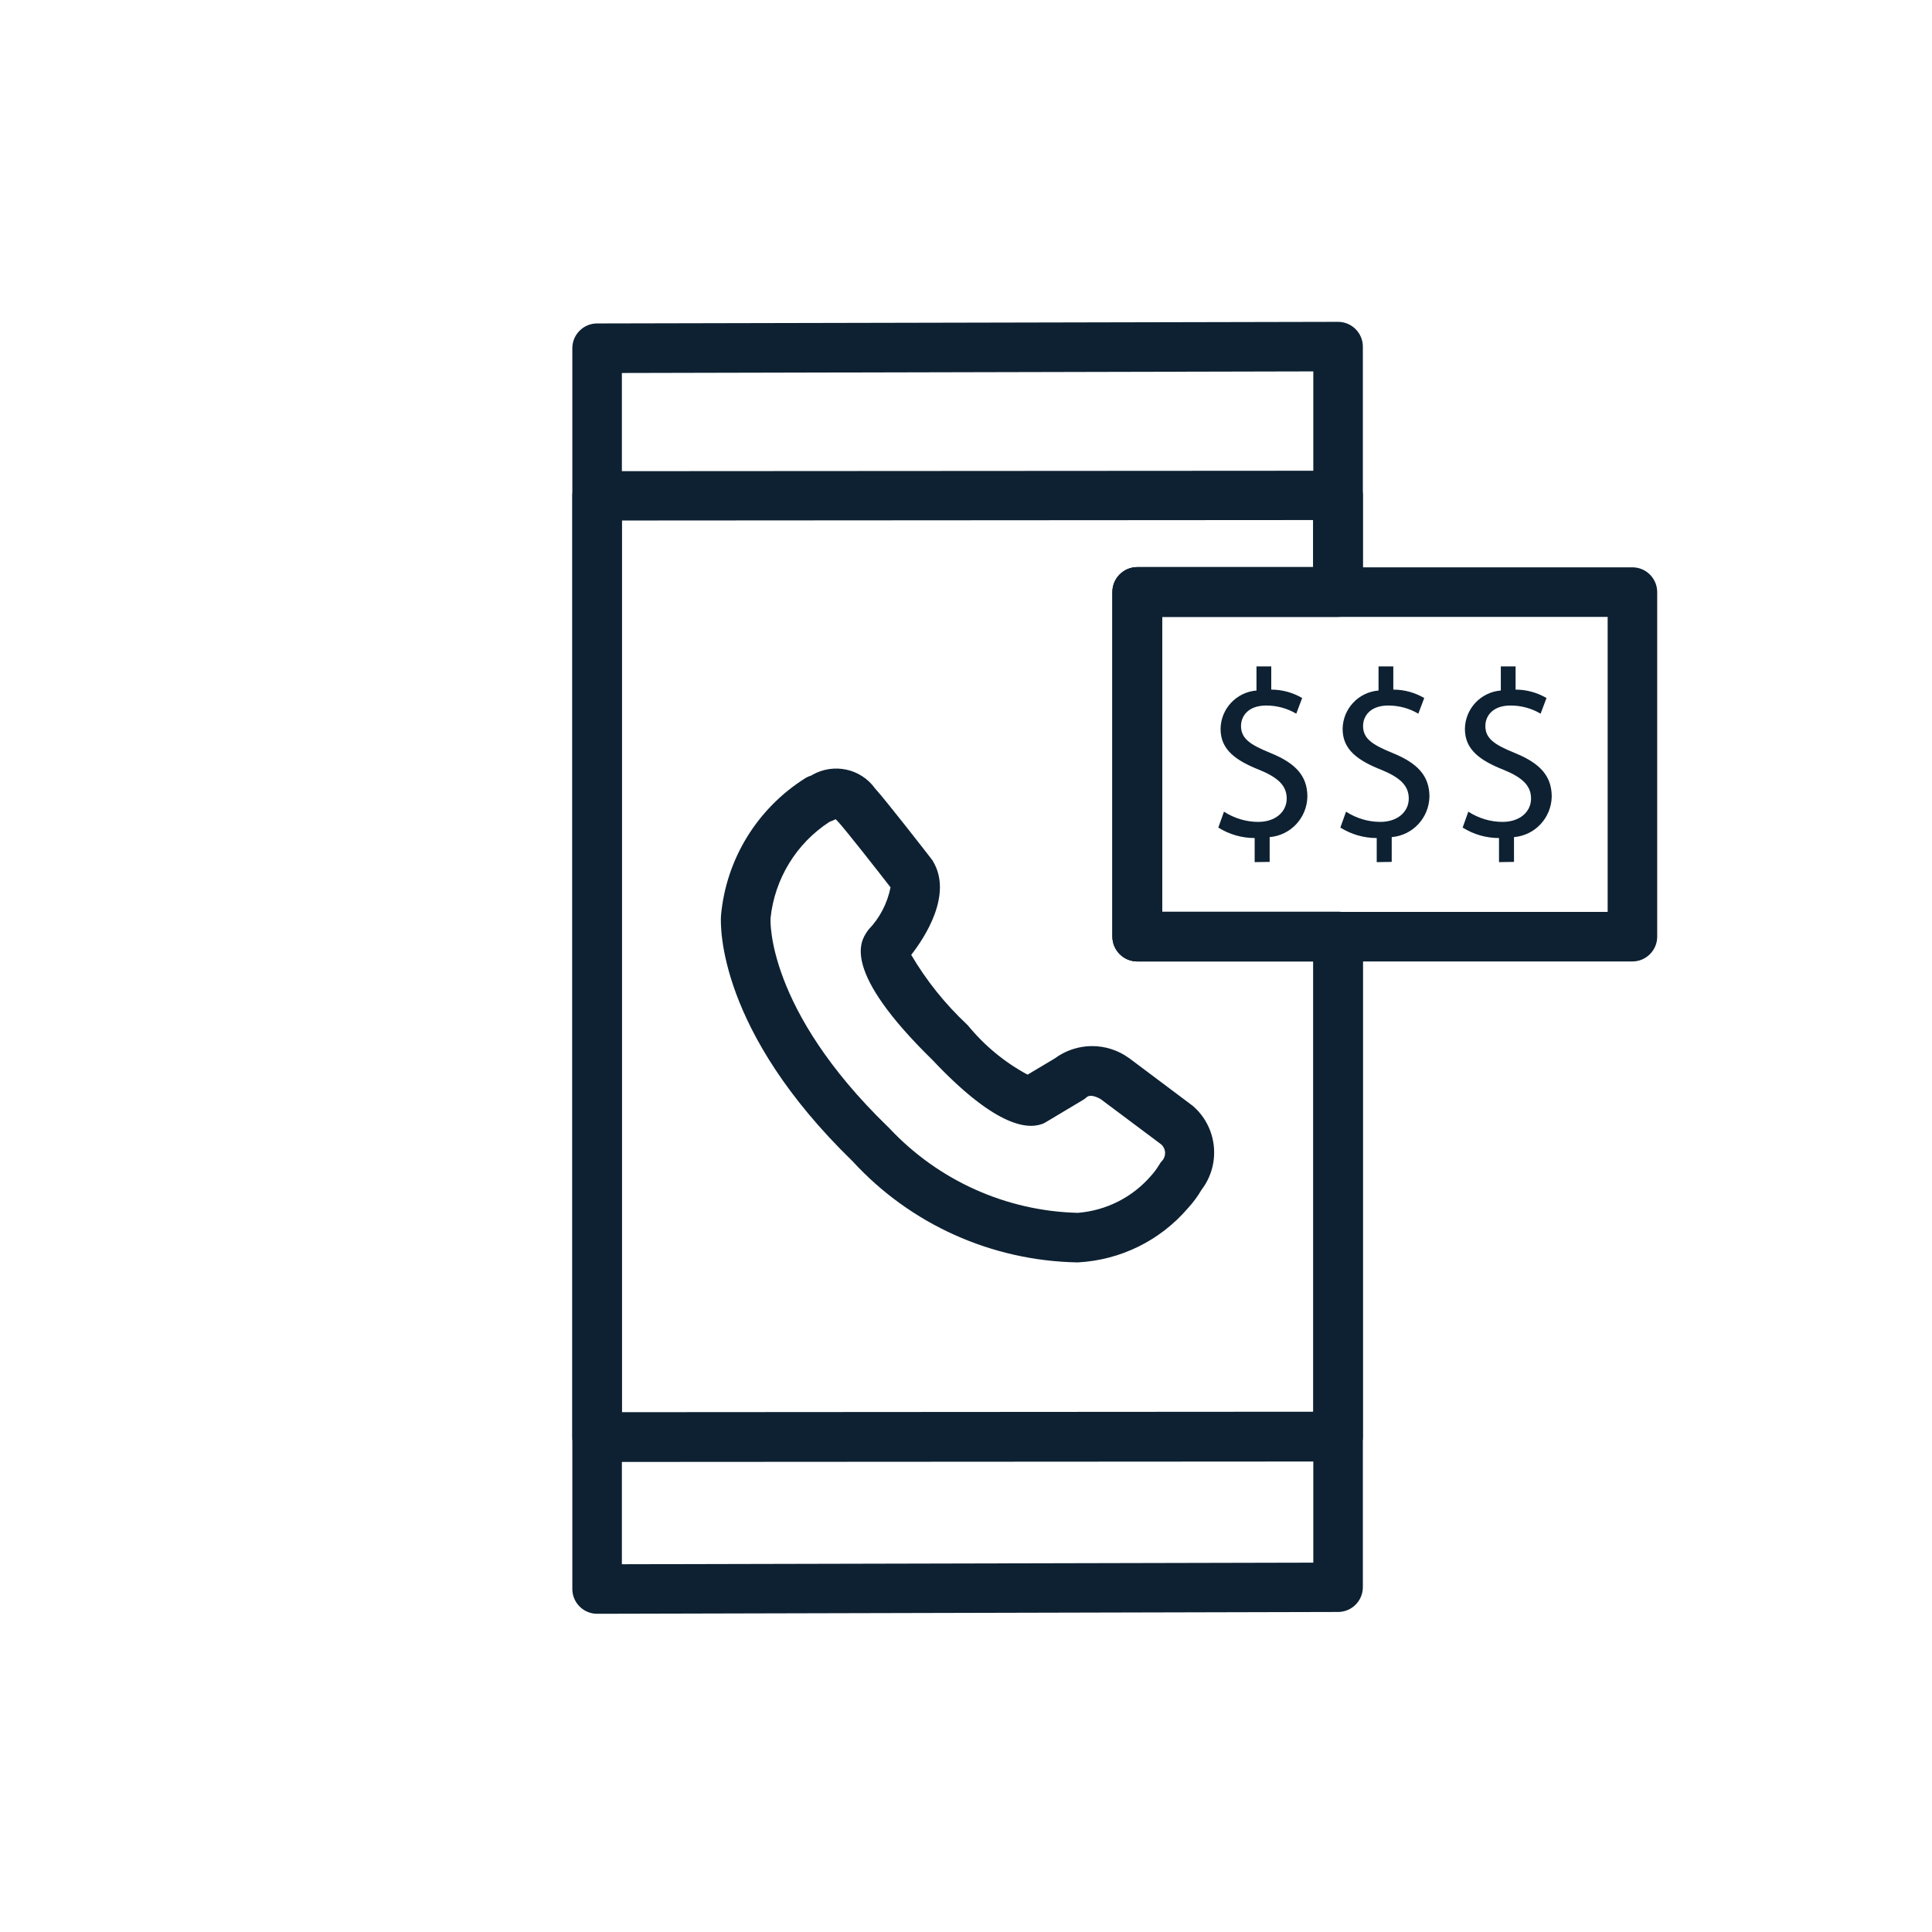
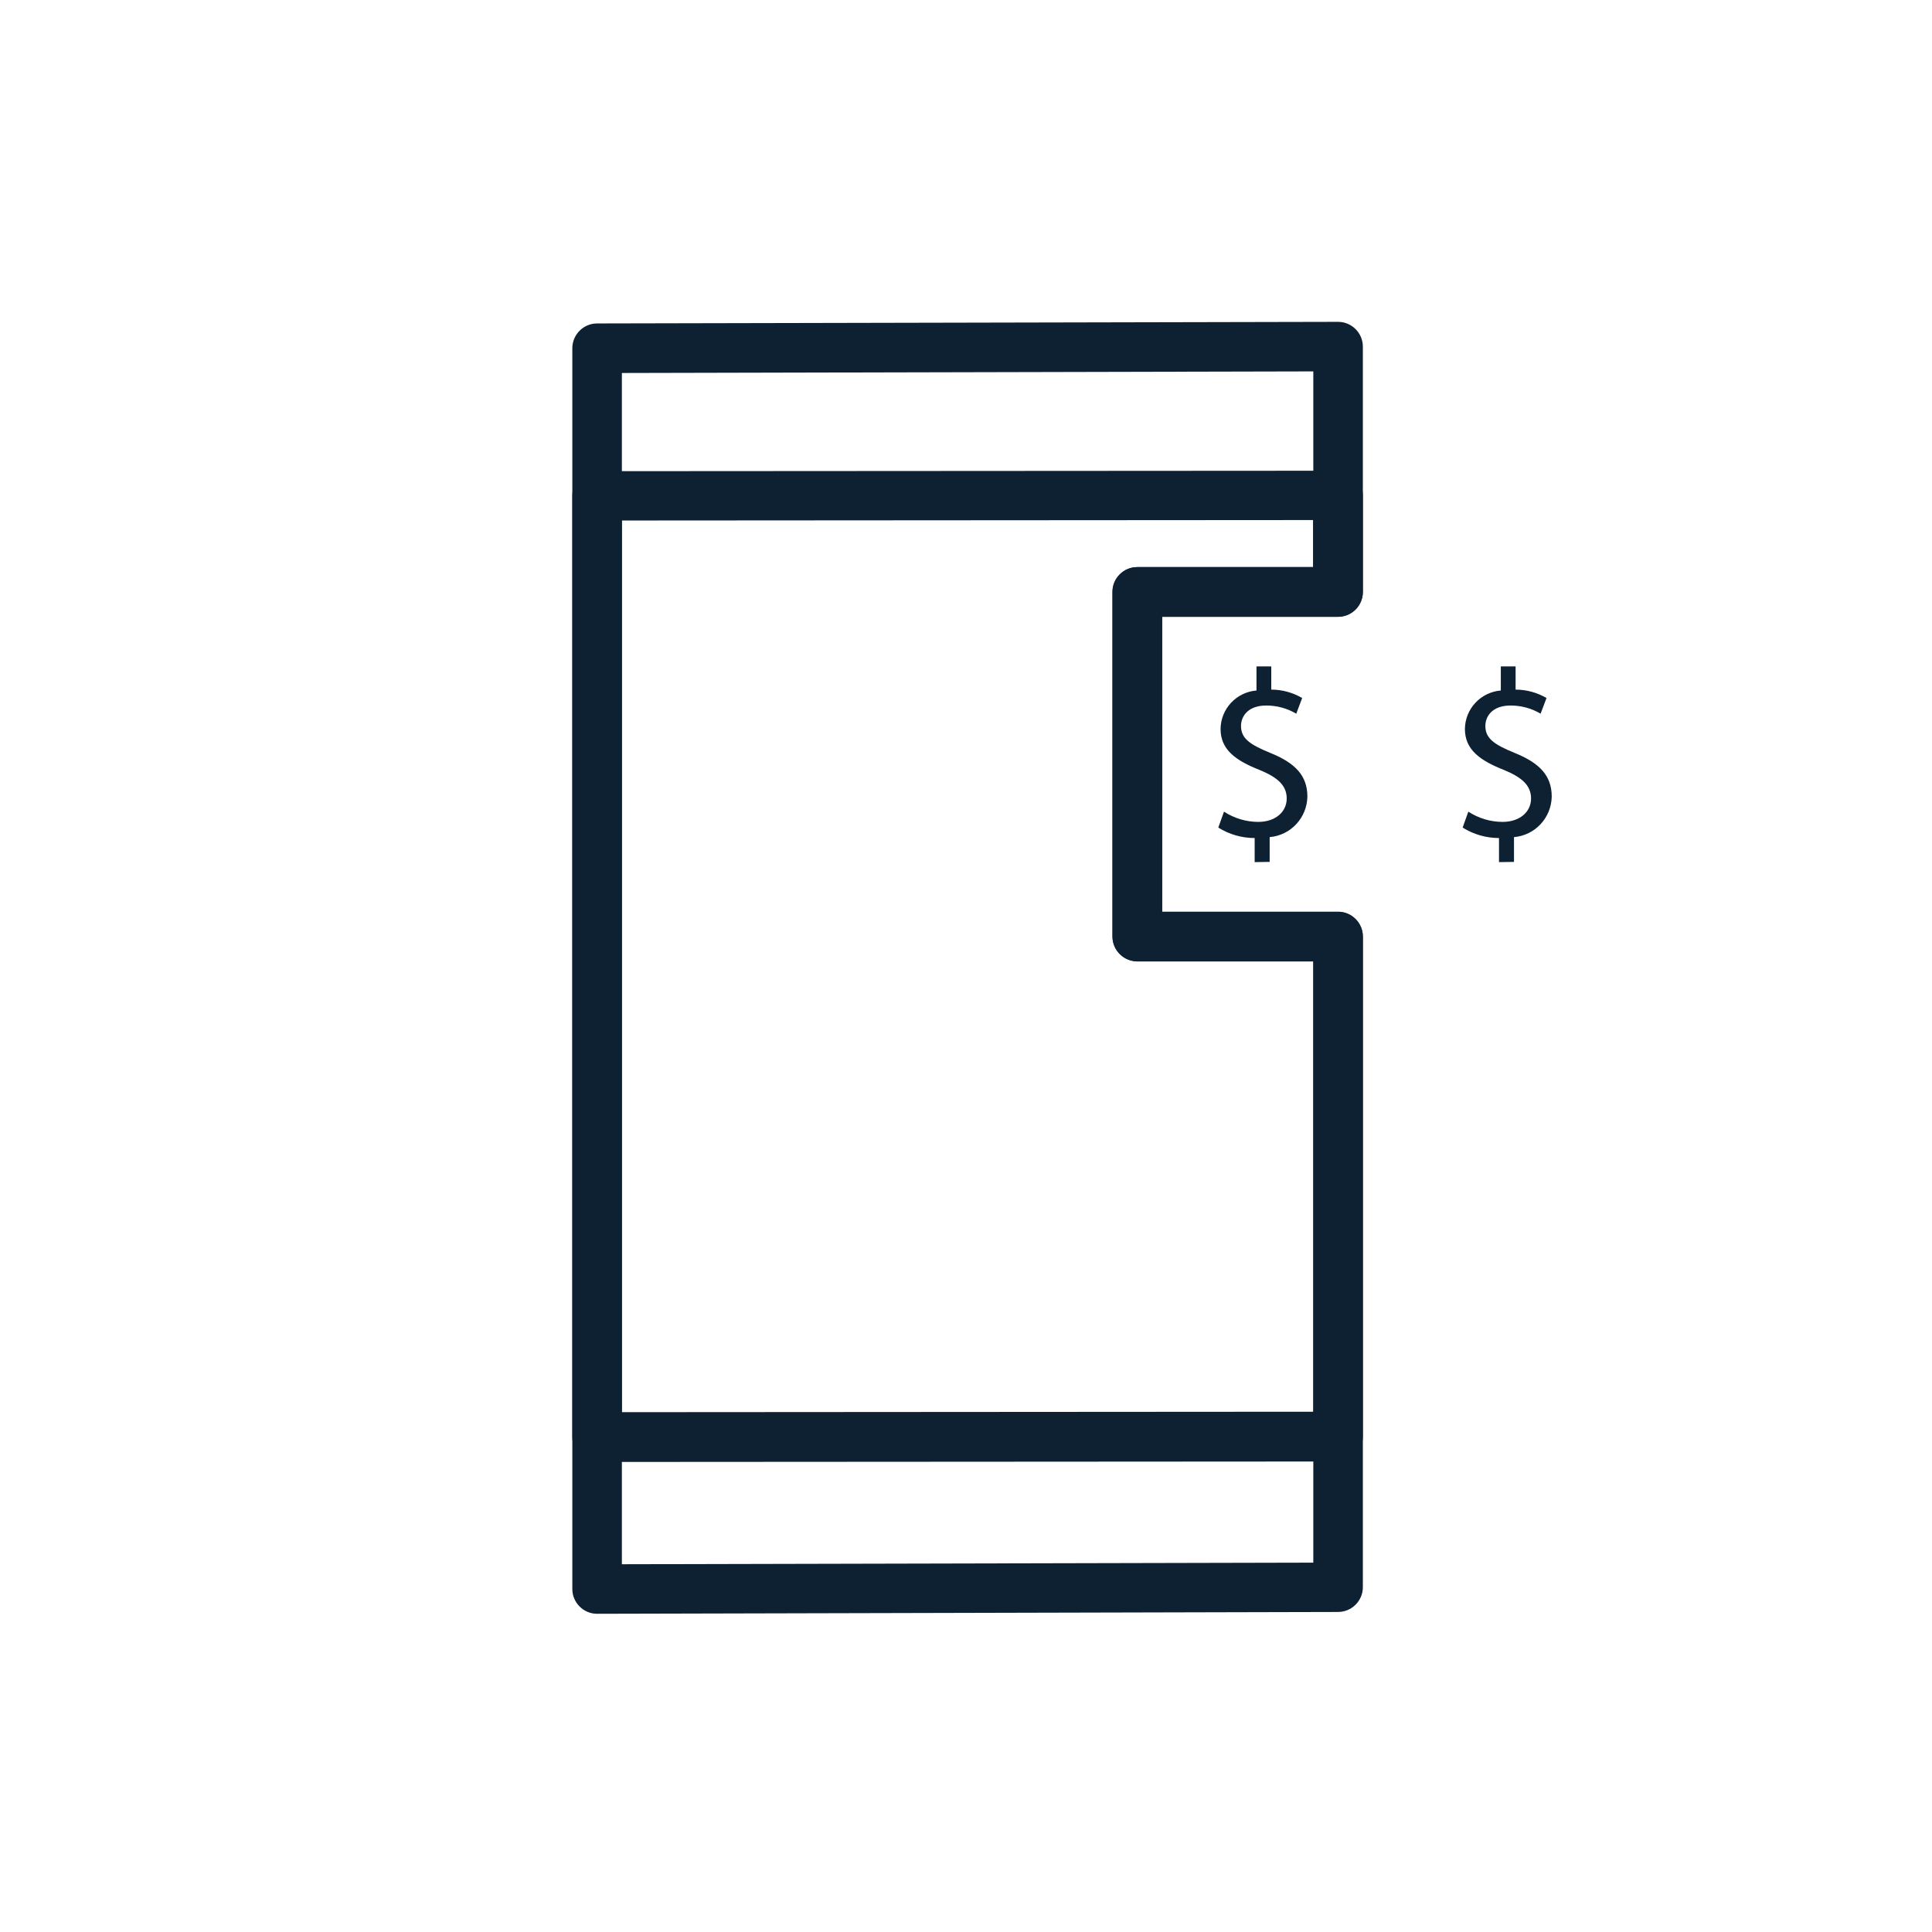
<svg xmlns="http://www.w3.org/2000/svg" id="Layer_1" x="0px" y="0px" viewBox="0 0 85 85" style="enable-background:new 0 0 85 85;" xml:space="preserve">
  <style type="text/css">	.st0{fill:#0D2132;}	.st1{fill:none;}</style>
  <g id="Group_19124" transform="translate(14787 2009)">
    <path id="Path_6991" class="st0" d="M-14760.73-1938c-0.6,0-1.09-0.49-1.09-1.09c0,0,0,0,0,0v-54.59c0-0.6,0.49-1.09,1.09-1.09  l32.6-0.07l0,0c0.6,0,1.09,0.49,1.09,1.09c0,0,0,0,0,0v10.79c0,0.6-0.49,1.09-1.09,1.09l0,0h-7.74v12.98h7.74  c0.6,0,1.09,0.49,1.09,1.09v28.63c0,0.6-0.49,1.09-1.09,1.09L-14760.73-1938L-14760.73-1938z M-14759.64-1992.59v52.41l30.42-0.07  v-26.45h-7.74c-0.6,0-1.09-0.49-1.09-1.09l0,0v-15.17c0-0.6,0.49-1.09,1.09-1.09l0,0h7.74v-8.61L-14759.64-1992.59z" />
    <path id="Path_6992" class="st0" d="M-14760.73-1944.68c-0.6,0-1.09-0.49-1.09-1.09c0,0,0,0,0,0v-41.41c0-0.6,0.49-1.09,1.09-1.09  l32.6-0.02l0,0c0.6,0,1.09,0.49,1.09,1.09c0,0,0,0,0,0v4.25c0,0.6-0.49,1.09-1.09,1.09l0,0h-7.74v12.98h7.74  c0.6,0,1.09,0.49,1.09,1.09l0,0v22c0,0.6-0.49,1.09-1.09,1.09C-14728.13-1944.7-14760.73-1944.68-14760.73-1944.68z   M-14759.64-1986.1v39.23l30.42-0.02v-19.82h-7.75c-0.6,0-1.09-0.49-1.09-1.09l0,0v-15.16c0-0.6,0.49-1.09,1.09-1.09l0,0h7.74  v-2.07L-14759.64-1986.1z" />
-     <path id="Path_6993" class="st0" d="M-14715.18-1966.7h-21.79c-0.6,0-1.09-0.49-1.09-1.09v-15.16c0-0.6,0.49-1.09,1.09-1.09l0,0  h21.79c0.6,0,1.09,0.49,1.09,1.09c0,0,0,0,0,0v15.16C-14714.09-1967.19-14714.58-1966.7-14715.18-1966.7L-14715.18-1966.7   M-14735.87-1968.88h19.6v-12.98h-19.6V-1968.88z" />
    <path id="Path_6994" class="st0" d="M-14731.8-1971.07v-1.06c-0.57,0-1.12-0.16-1.6-0.46l0.25-0.7c0.45,0.29,0.97,0.45,1.51,0.45  c0.74,0,1.25-0.43,1.25-1.03c0-0.58-0.41-0.93-1.18-1.25c-1.07-0.42-1.73-0.9-1.73-1.81c0.01-0.89,0.7-1.62,1.58-1.69v-1.06h0.65  v1.02c0.48,0,0.95,0.13,1.36,0.37l-0.26,0.69c-0.4-0.24-0.86-0.36-1.32-0.36c-0.81,0-1.11,0.48-1.11,0.9c0,0.55,0.39,0.82,1.3,1.19  c1.08,0.44,1.62,0.99,1.62,1.92c-0.02,0.93-0.73,1.7-1.66,1.78v1.09L-14731.8-1971.07z" />
-     <path id="Path_6995" class="st0" d="M-14726.43-1971.07v-1.06c-0.57,0-1.12-0.16-1.6-0.46l0.25-0.7c0.45,0.29,0.97,0.45,1.51,0.45  c0.74,0,1.25-0.43,1.25-1.03c0-0.58-0.41-0.93-1.18-1.25c-1.07-0.42-1.73-0.9-1.73-1.81c0.01-0.89,0.7-1.62,1.58-1.69v-1.06h0.65  v1.02c0.48,0,0.95,0.13,1.36,0.37l-0.26,0.69c-0.4-0.24-0.86-0.36-1.32-0.36c-0.81,0-1.11,0.48-1.11,0.9c0,0.55,0.39,0.82,1.3,1.19  c1.08,0.44,1.62,0.99,1.62,1.92c-0.02,0.93-0.73,1.7-1.66,1.78v1.09L-14726.43-1971.07z" />
    <path id="Path_6996" class="st0" d="M-14721.05-1971.07v-1.06c-0.57,0-1.12-0.16-1.6-0.46l0.25-0.7c0.45,0.29,0.97,0.45,1.51,0.45  c0.74,0,1.25-0.43,1.25-1.03c0-0.58-0.41-0.93-1.18-1.25c-1.07-0.42-1.73-0.9-1.73-1.81c0.01-0.89,0.7-1.62,1.58-1.69v-1.06h0.65  v1.02c0.48,0,0.95,0.13,1.36,0.37l-0.26,0.69c-0.4-0.24-0.86-0.36-1.32-0.36c-0.81,0-1.11,0.48-1.11,0.9c0,0.55,0.39,0.82,1.3,1.19  c1.08,0.44,1.62,0.99,1.62,1.92c-0.02,0.93-0.73,1.7-1.66,1.78v1.09L-14721.05-1971.07z" />
-     <path id="Path_6997" class="st0" d="M-14739.58-1953.46h-0.02c-3.77-0.07-7.34-1.67-9.89-4.45c-5.91-5.74-5.82-10.31-5.79-10.8  c0.22-2.49,1.6-4.73,3.72-6.06c0.07-0.04,0.15-0.08,0.23-0.1c0.02-0.01,0.05-0.02,0.07-0.04c0.94-0.53,2.13-0.28,2.76,0.6  c0.5,0.55,2.27,2.83,2.47,3.09c0.03,0.03,0.05,0.07,0.07,0.1c0.89,1.46-0.34,3.35-0.95,4.13c0.67,1.14,1.5,2.17,2.46,3.07  l0.03,0.03c0.73,0.89,1.62,1.63,2.63,2.17l1.19-0.71c0.97-0.72,2.29-0.73,3.27-0.02l0.03,0.02l2.68,2.01  c0.02,0.02,0.05,0.04,0.07,0.05c1.11,0.93,1.29,2.57,0.41,3.72c-0.17,0.29-0.37,0.56-0.6,0.81  C-14735.97-1954.41-14737.71-1953.56-14739.58-1953.46 M-14750.51-1972.84c-1.46,0.95-2.41,2.51-2.59,4.24v0.05  c0,0.03-0.18,3.95,5.16,9.12c0.03,0.03,0.05,0.05,0.08,0.08c2.15,2.29,5.13,3.63,8.27,3.71h0.01c1.25-0.1,2.4-0.68,3.22-1.63  c0.14-0.15,0.26-0.32,0.37-0.5c0.03-0.05,0.06-0.1,0.1-0.14c0.2-0.2,0.2-0.52,0-0.72c-0.02-0.02-0.04-0.03-0.06-0.05l-2.62-1.96  c-0.05-0.03-0.44-0.26-0.63-0.08c-0.05,0.05-0.11,0.09-0.18,0.13l-1.59,0.95c-0.06,0.04-0.12,0.07-0.18,0.09  c-0.74,0.27-2.17,0-4.82-2.81c-4.02-3.93-3.17-5.22-2.89-5.64c0.03-0.04,0.05-0.08,0.08-0.11c0.49-0.51,0.82-1.15,0.96-1.85  c-0.58-0.75-1.93-2.47-2.29-2.87c-0.04-0.05-0.09-0.09-0.13-0.13c-0.02,0.01-0.04,0.02-0.05,0.03  C-14750.35-1972.91-14750.42-1972.87-14750.51-1972.84 M-14751.3-1974.86L-14751.3-1974.86L-14751.3-1974.86" />
-     <rect id="Rectangle_7039" x="-14786.92" y="-2008.92" class="st1" width="85" height="85" />
  </g>
</svg>